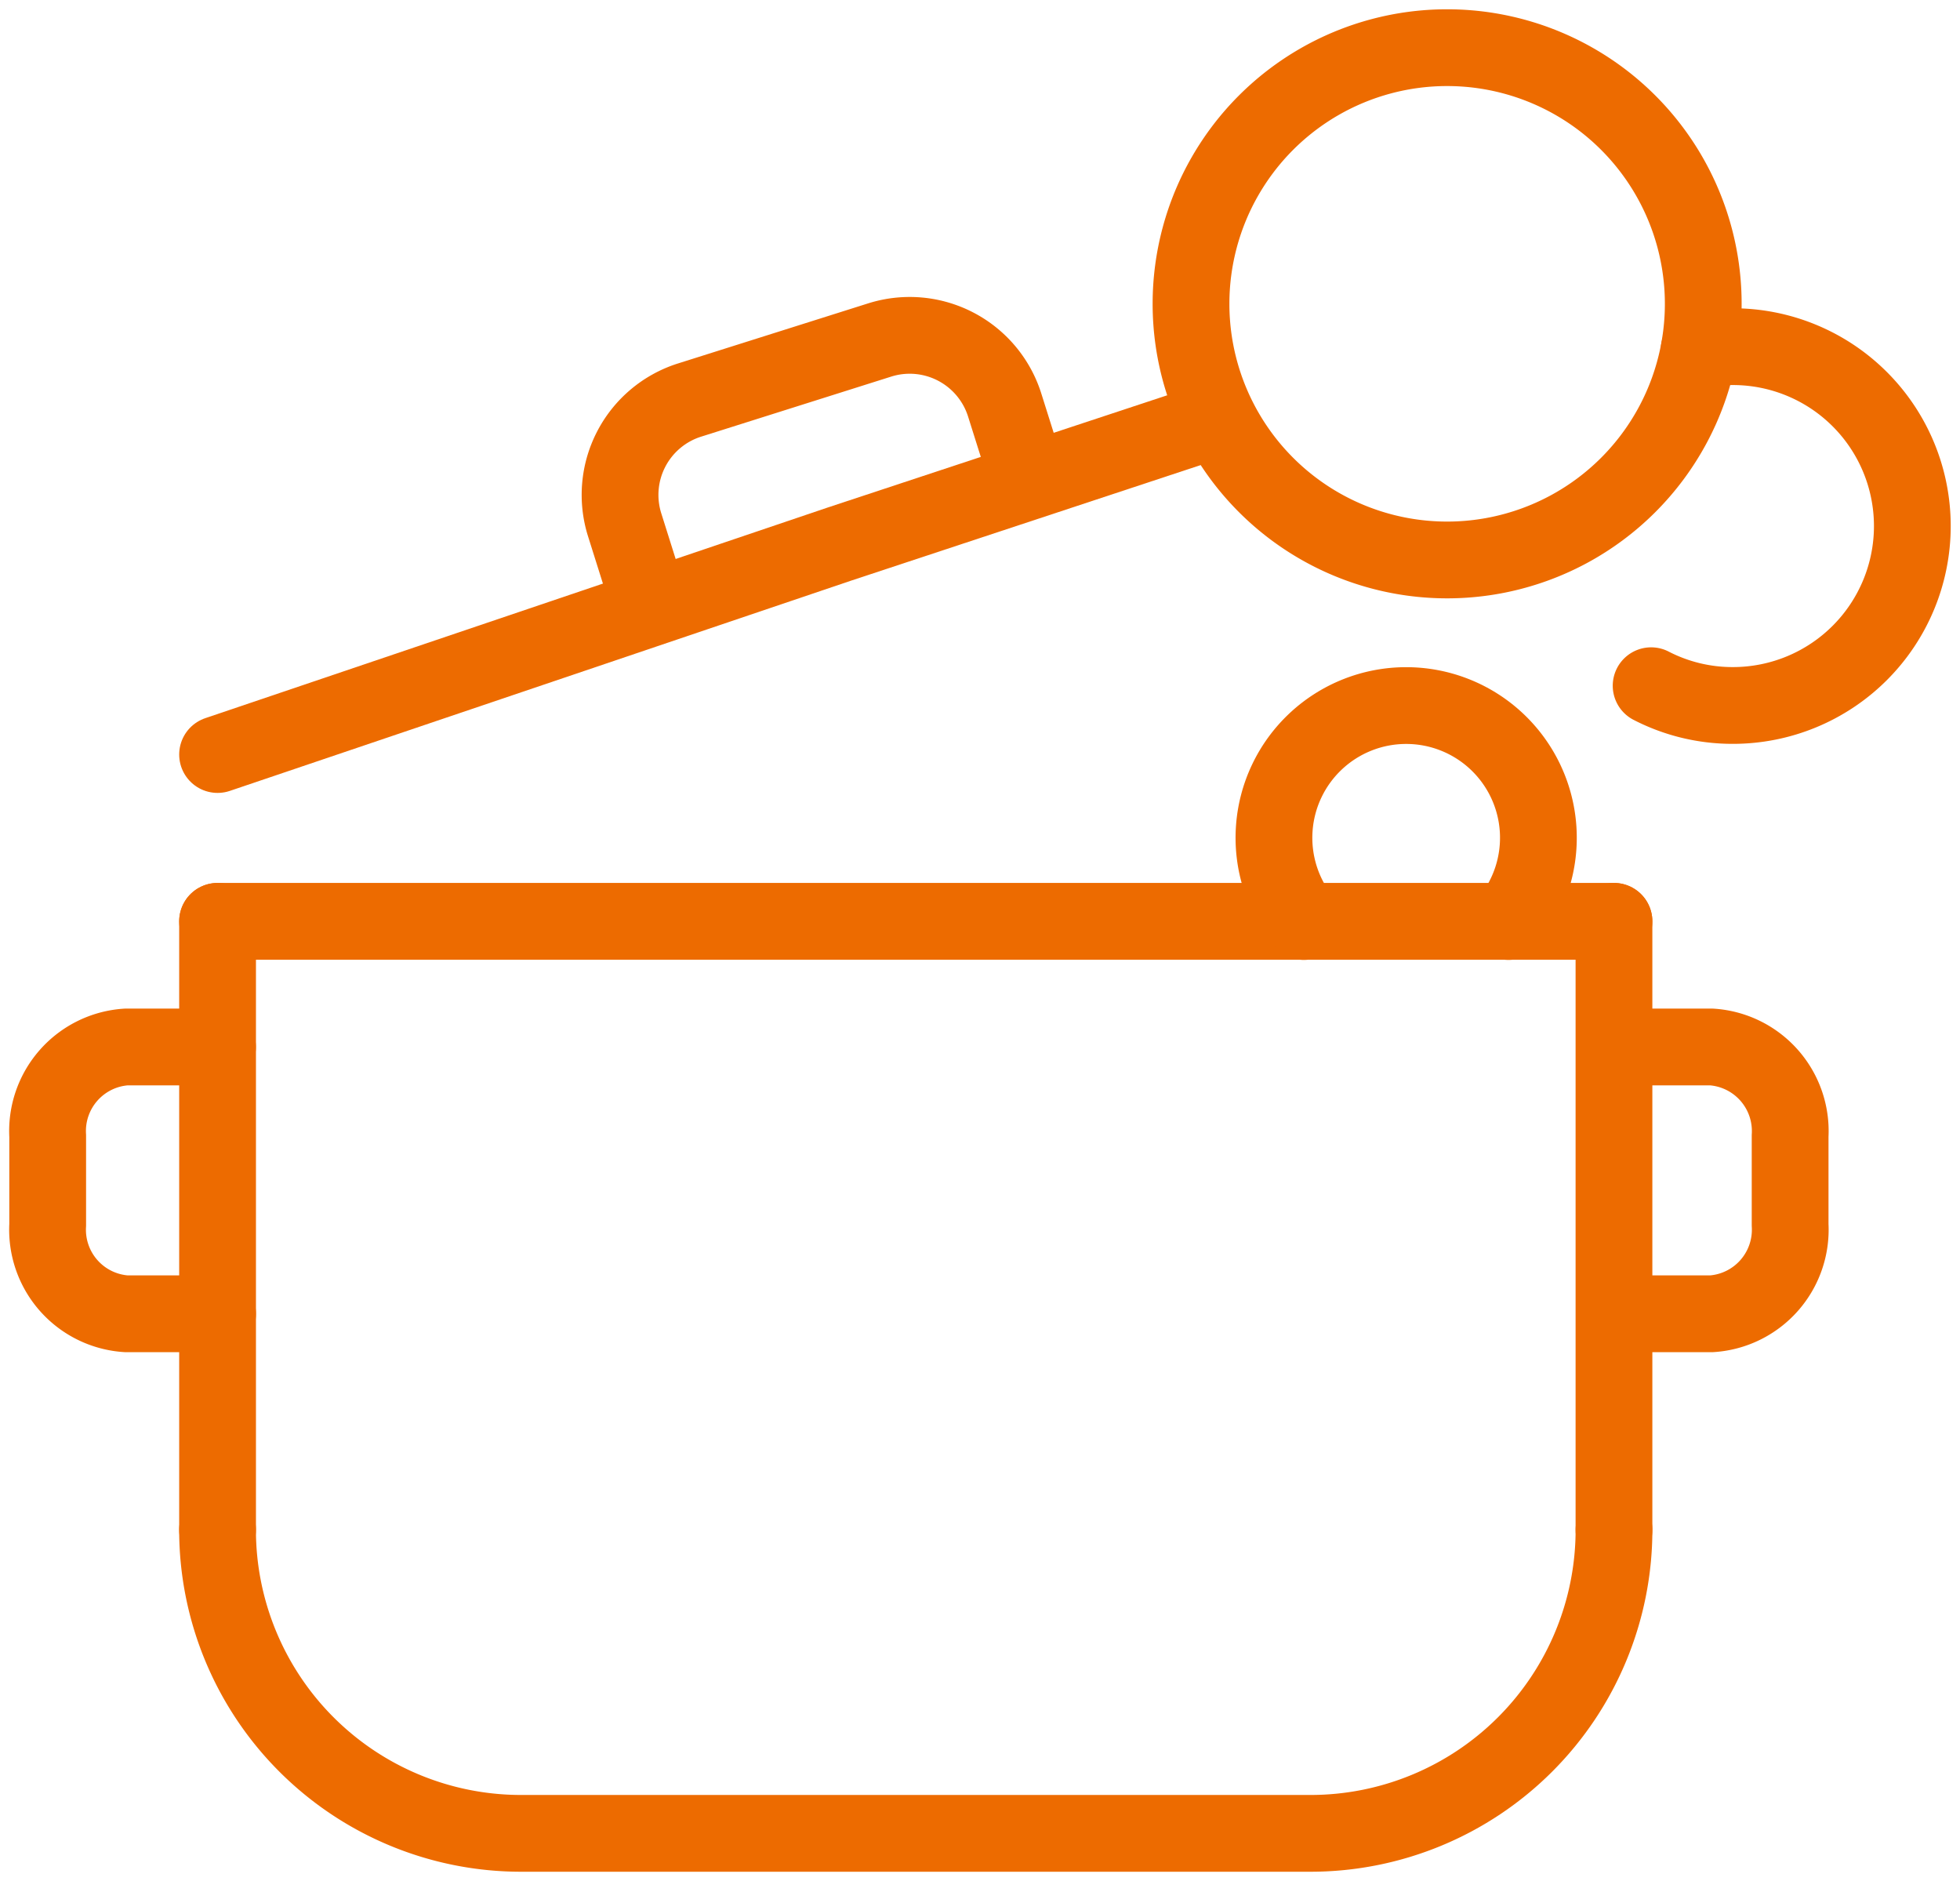
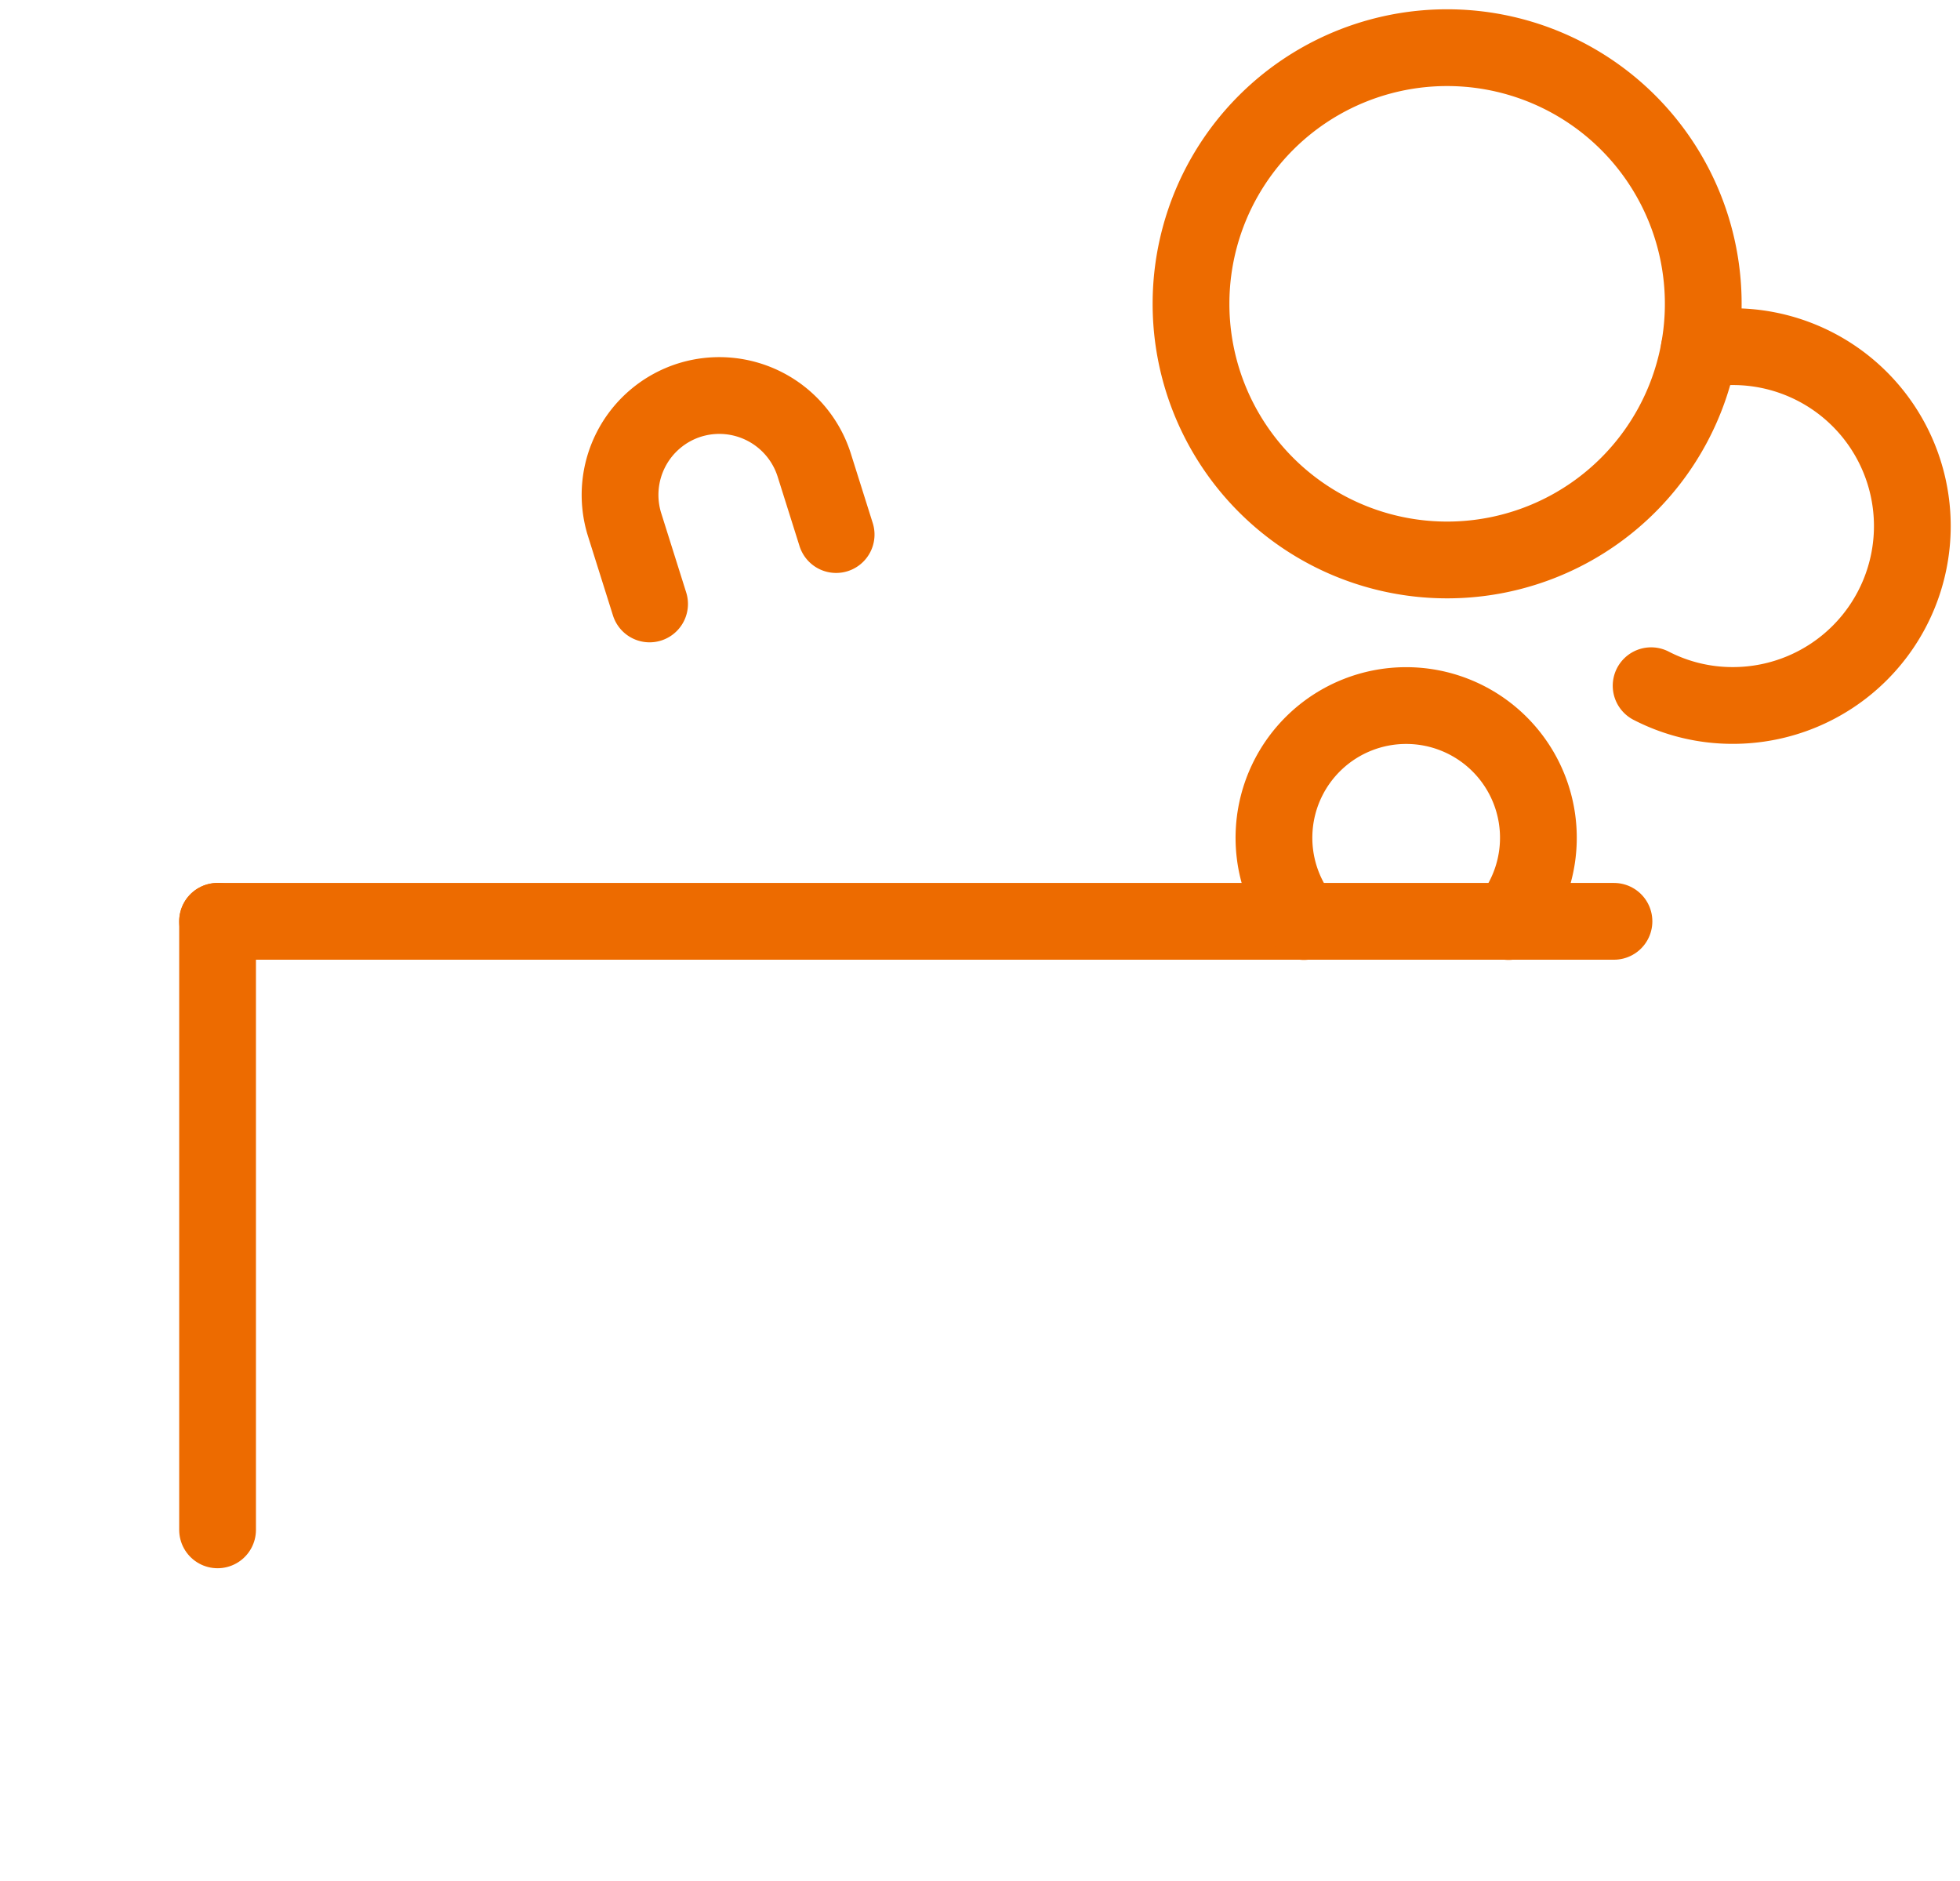
<svg xmlns="http://www.w3.org/2000/svg" width="81.707" height="78.408" viewBox="0 0 81.707 78.408">
  <defs>
    <clipPath id="clip-path">
      <rect id="長方形_36813" data-name="長方形 36813" width="81.707" height="78.408" fill="none" stroke="#ed6b00" stroke-width="3.2" />
    </clipPath>
  </defs>
  <g id="ico-personality6" transform="translate(-1118.468 -1720.522)">
    <line id="線_818" data-name="線 818" y2="25.365" transform="translate(1127.538 1758.926)" fill="none" stroke="#ed6b00" stroke-linecap="round" stroke-linejoin="round" stroke-width="3.2" />
    <line id="線_819" data-name="線 819" x2="58.212" transform="translate(1127.538 1758.926)" fill="none" stroke="#ed6b00" stroke-linecap="round" stroke-linejoin="round" stroke-width="3.2" />
-     <path id="パス_1313839" data-name="パス 1313839" d="M4.563,22.741,30.5,13.964,46.062,8.82" transform="translate(1122.975 1729.232)" fill="none" stroke="#ed6b00" stroke-linecap="round" stroke-linejoin="round" stroke-width="3.2" />
-     <line id="線_820" data-name="線 820" y1="25.365" transform="translate(1185.75 1758.926)" fill="none" stroke="#ed6b00" stroke-linecap="round" stroke-linejoin="round" stroke-width="3.2" />
    <g id="グループ_140744" data-name="グループ 140744" transform="translate(1118.468 1720.522)">
      <g id="グループ_140743" data-name="グループ 140743" clip-path="url(#clip-path)">
-         <path id="パス_1313840" data-name="パス 1313840" d="M4.563,32.084A12.652,12.652,0,0,0,17.214,44.735H50.126A12.653,12.653,0,0,0,62.777,32.084" transform="translate(4.506 31.685)" fill="none" stroke="#ed6b00" stroke-linecap="round" stroke-linejoin="round" stroke-width="3.2" />
-         <path id="パス_1313841" data-name="パス 1313841" d="M14.237,18.23,13.2,14.938A4.146,4.146,0,0,1,15.9,9.733l7.938-2.508a4.152,4.152,0,0,1,5.2,2.705l.914,2.9" transform="translate(12.842 6.944)" fill="none" stroke="#ed6b00" stroke-linecap="round" stroke-linejoin="round" stroke-width="3.2" />
+         <path id="パス_1313841" data-name="パス 1313841" d="M14.237,18.23,13.2,14.938A4.146,4.146,0,0,1,15.9,9.733a4.152,4.152,0,0,1,5.2,2.705l.914,2.9" transform="translate(12.842 6.944)" fill="none" stroke="#ed6b00" stroke-linecap="round" stroke-linejoin="round" stroke-width="3.2" />
        <path id="パス_1313842" data-name="パス 1313842" d="M24.98,11.675A10.677,10.677,0,1,0,35.657,1,10.676,10.676,0,0,0,24.98,11.675Z" transform="translate(24.67 0.987)" fill="none" stroke="#ed6b00" stroke-linecap="round" stroke-linejoin="round" stroke-width="3.2" />
        <path id="パス_1313843" data-name="パス 1313843" d="M36.5,23.8a5.512,5.512,0,1,0-8.531,0" transform="translate(26.385 14.613)" fill="none" stroke="#ed6b00" stroke-linecap="round" stroke-linejoin="round" stroke-width="3.2" />
        <path id="パス_1313844" data-name="パス 1313844" d="M36.632,7.4a7.663,7.663,0,0,1,1.409-.131,7.478,7.478,0,0,1,0,14.956,7.393,7.393,0,0,1-3.411-.823" transform="translate(34.201 7.181)" fill="none" stroke="#ed6b00" stroke-linecap="round" stroke-linejoin="round" stroke-width="3.2" />
-         <path id="パス_1313845" data-name="パス 1313845" d="M8.082,33.079h-3.8A3.511,3.511,0,0,1,1,29.373V25.666a3.511,3.511,0,0,1,3.279-3.709h3.8" transform="translate(0.988 21.684)" fill="none" stroke="#ed6b00" stroke-linecap="round" stroke-linejoin="round" stroke-width="3.2" />
-         <path id="パス_1313846" data-name="パス 1313846" d="M33.983,33.079h3.8a3.512,3.512,0,0,0,3.281-3.707V25.666a3.513,3.513,0,0,0-3.281-3.709h-3.8" transform="translate(33.561 21.684)" fill="none" stroke="#ed6b00" stroke-linecap="round" stroke-linejoin="round" stroke-width="3.2" />
      </g>
    </g>
  </g>
</svg>